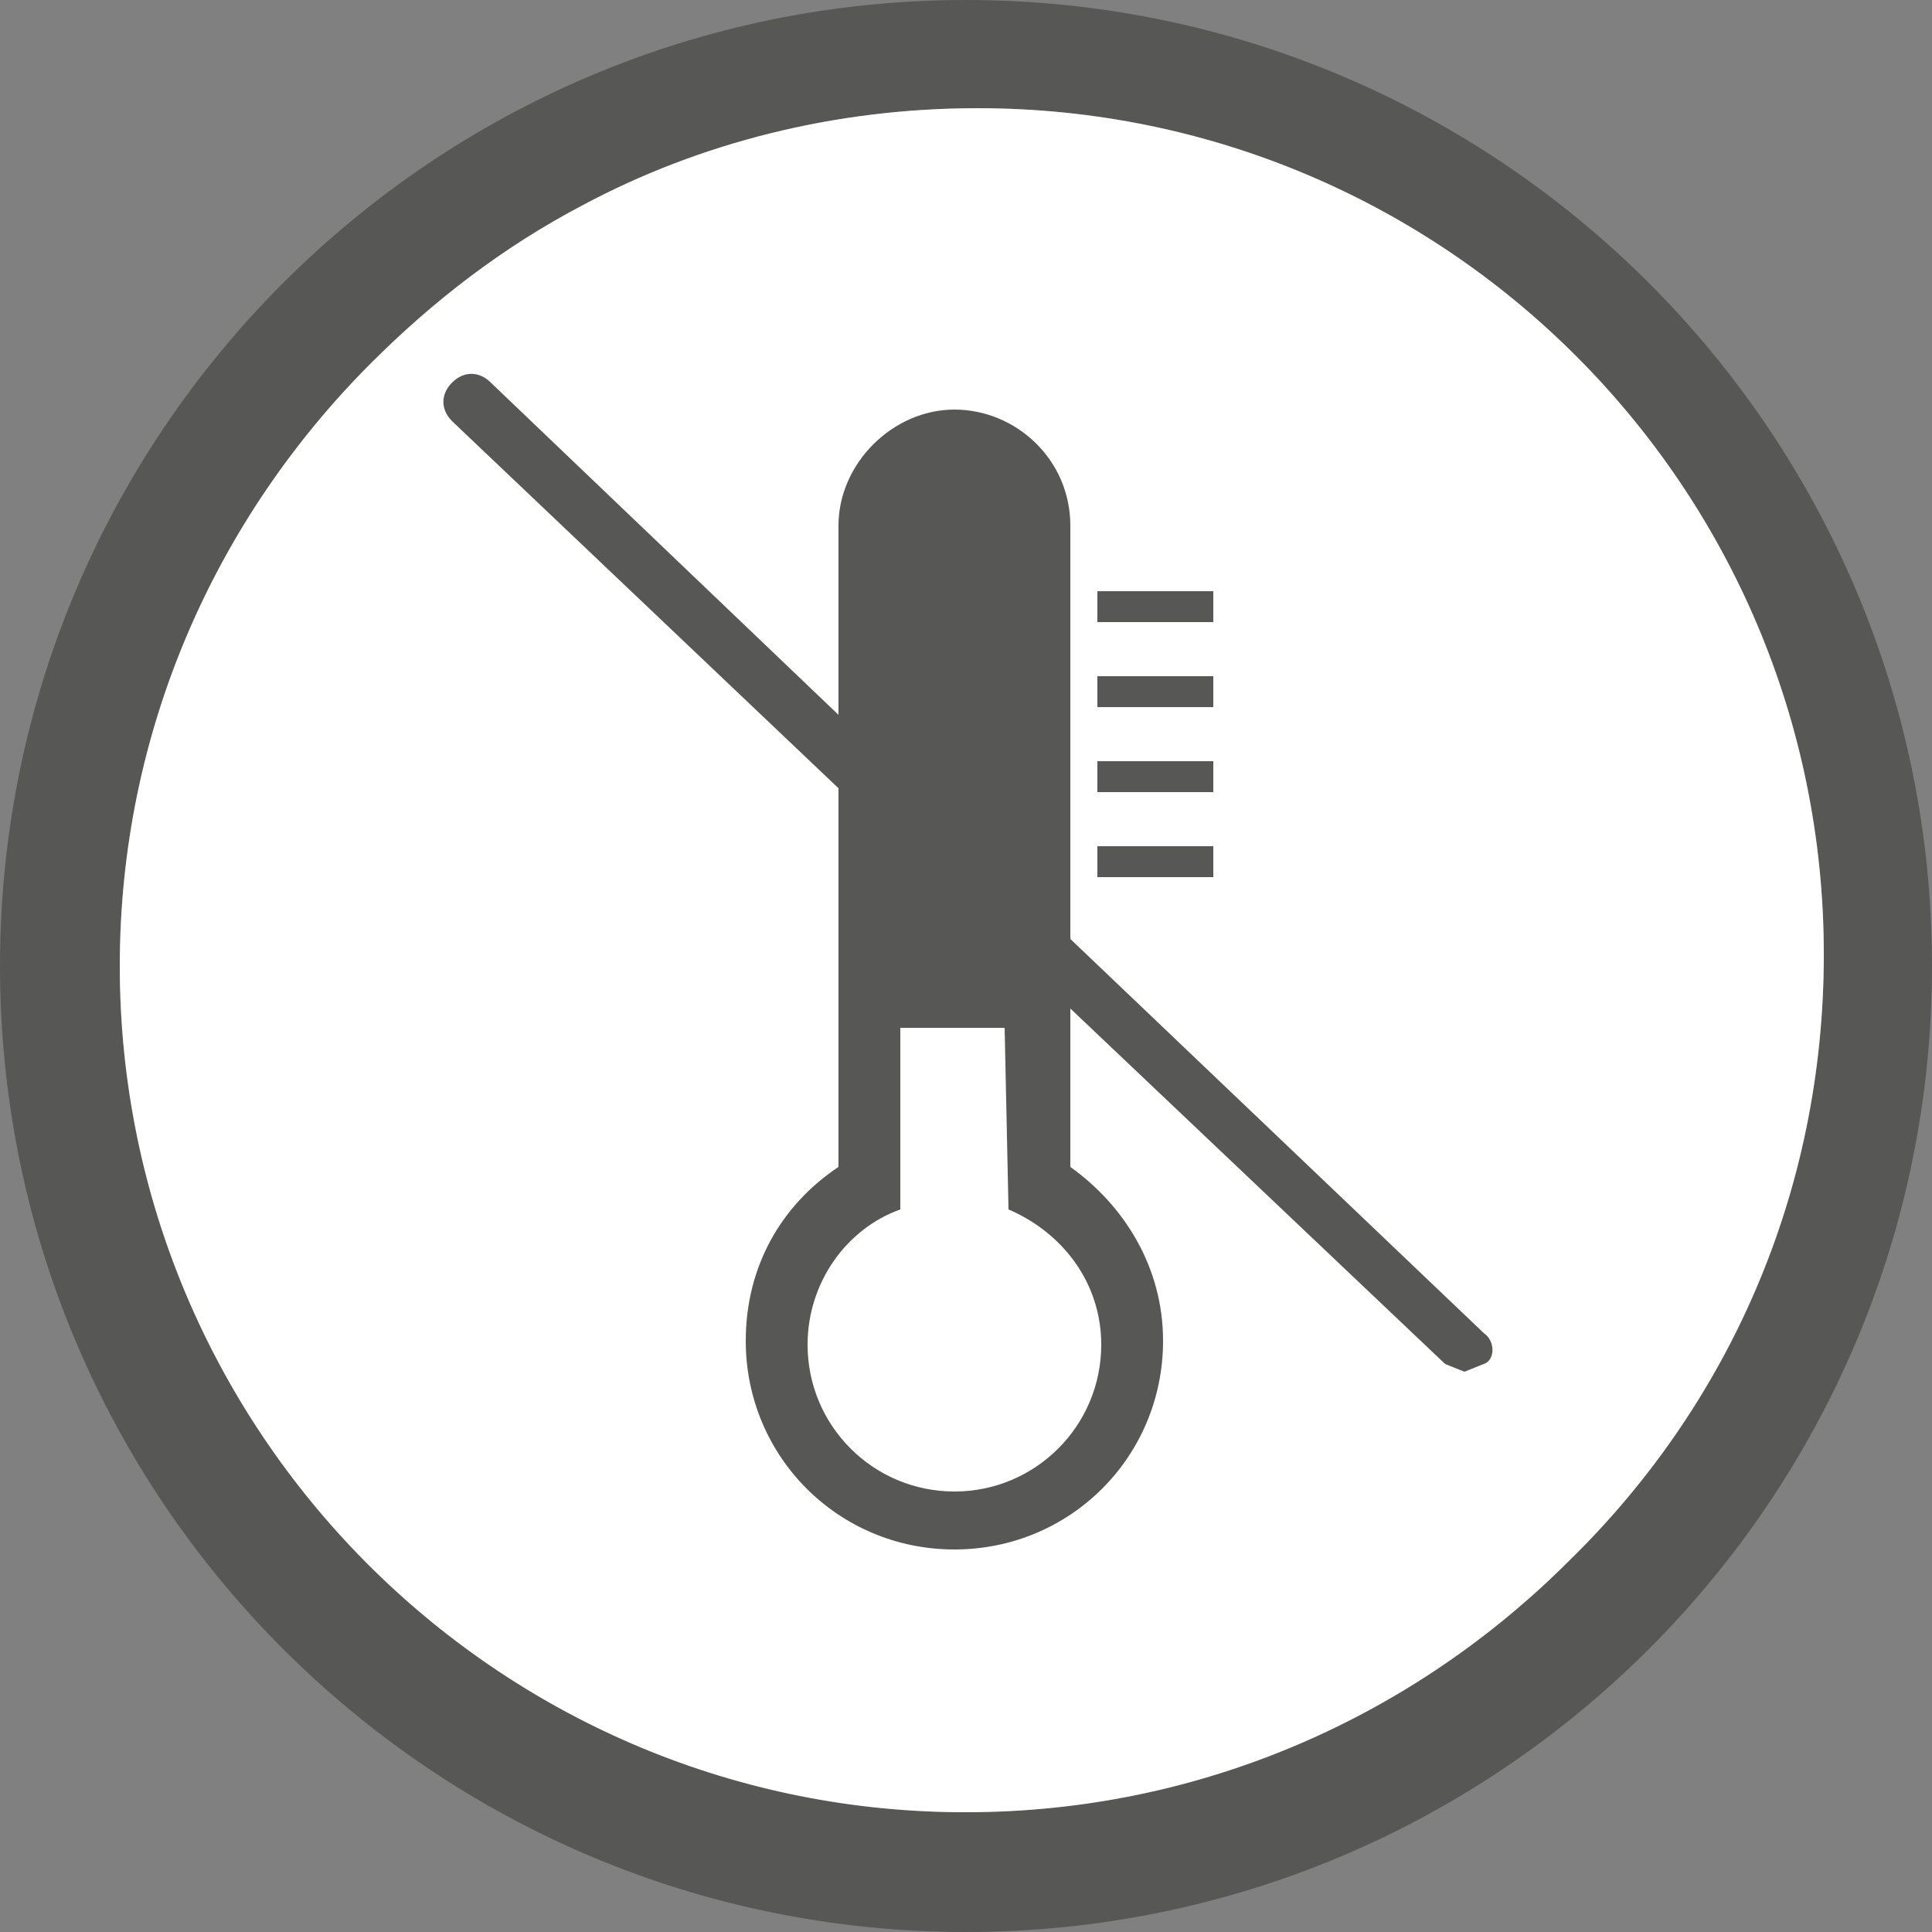
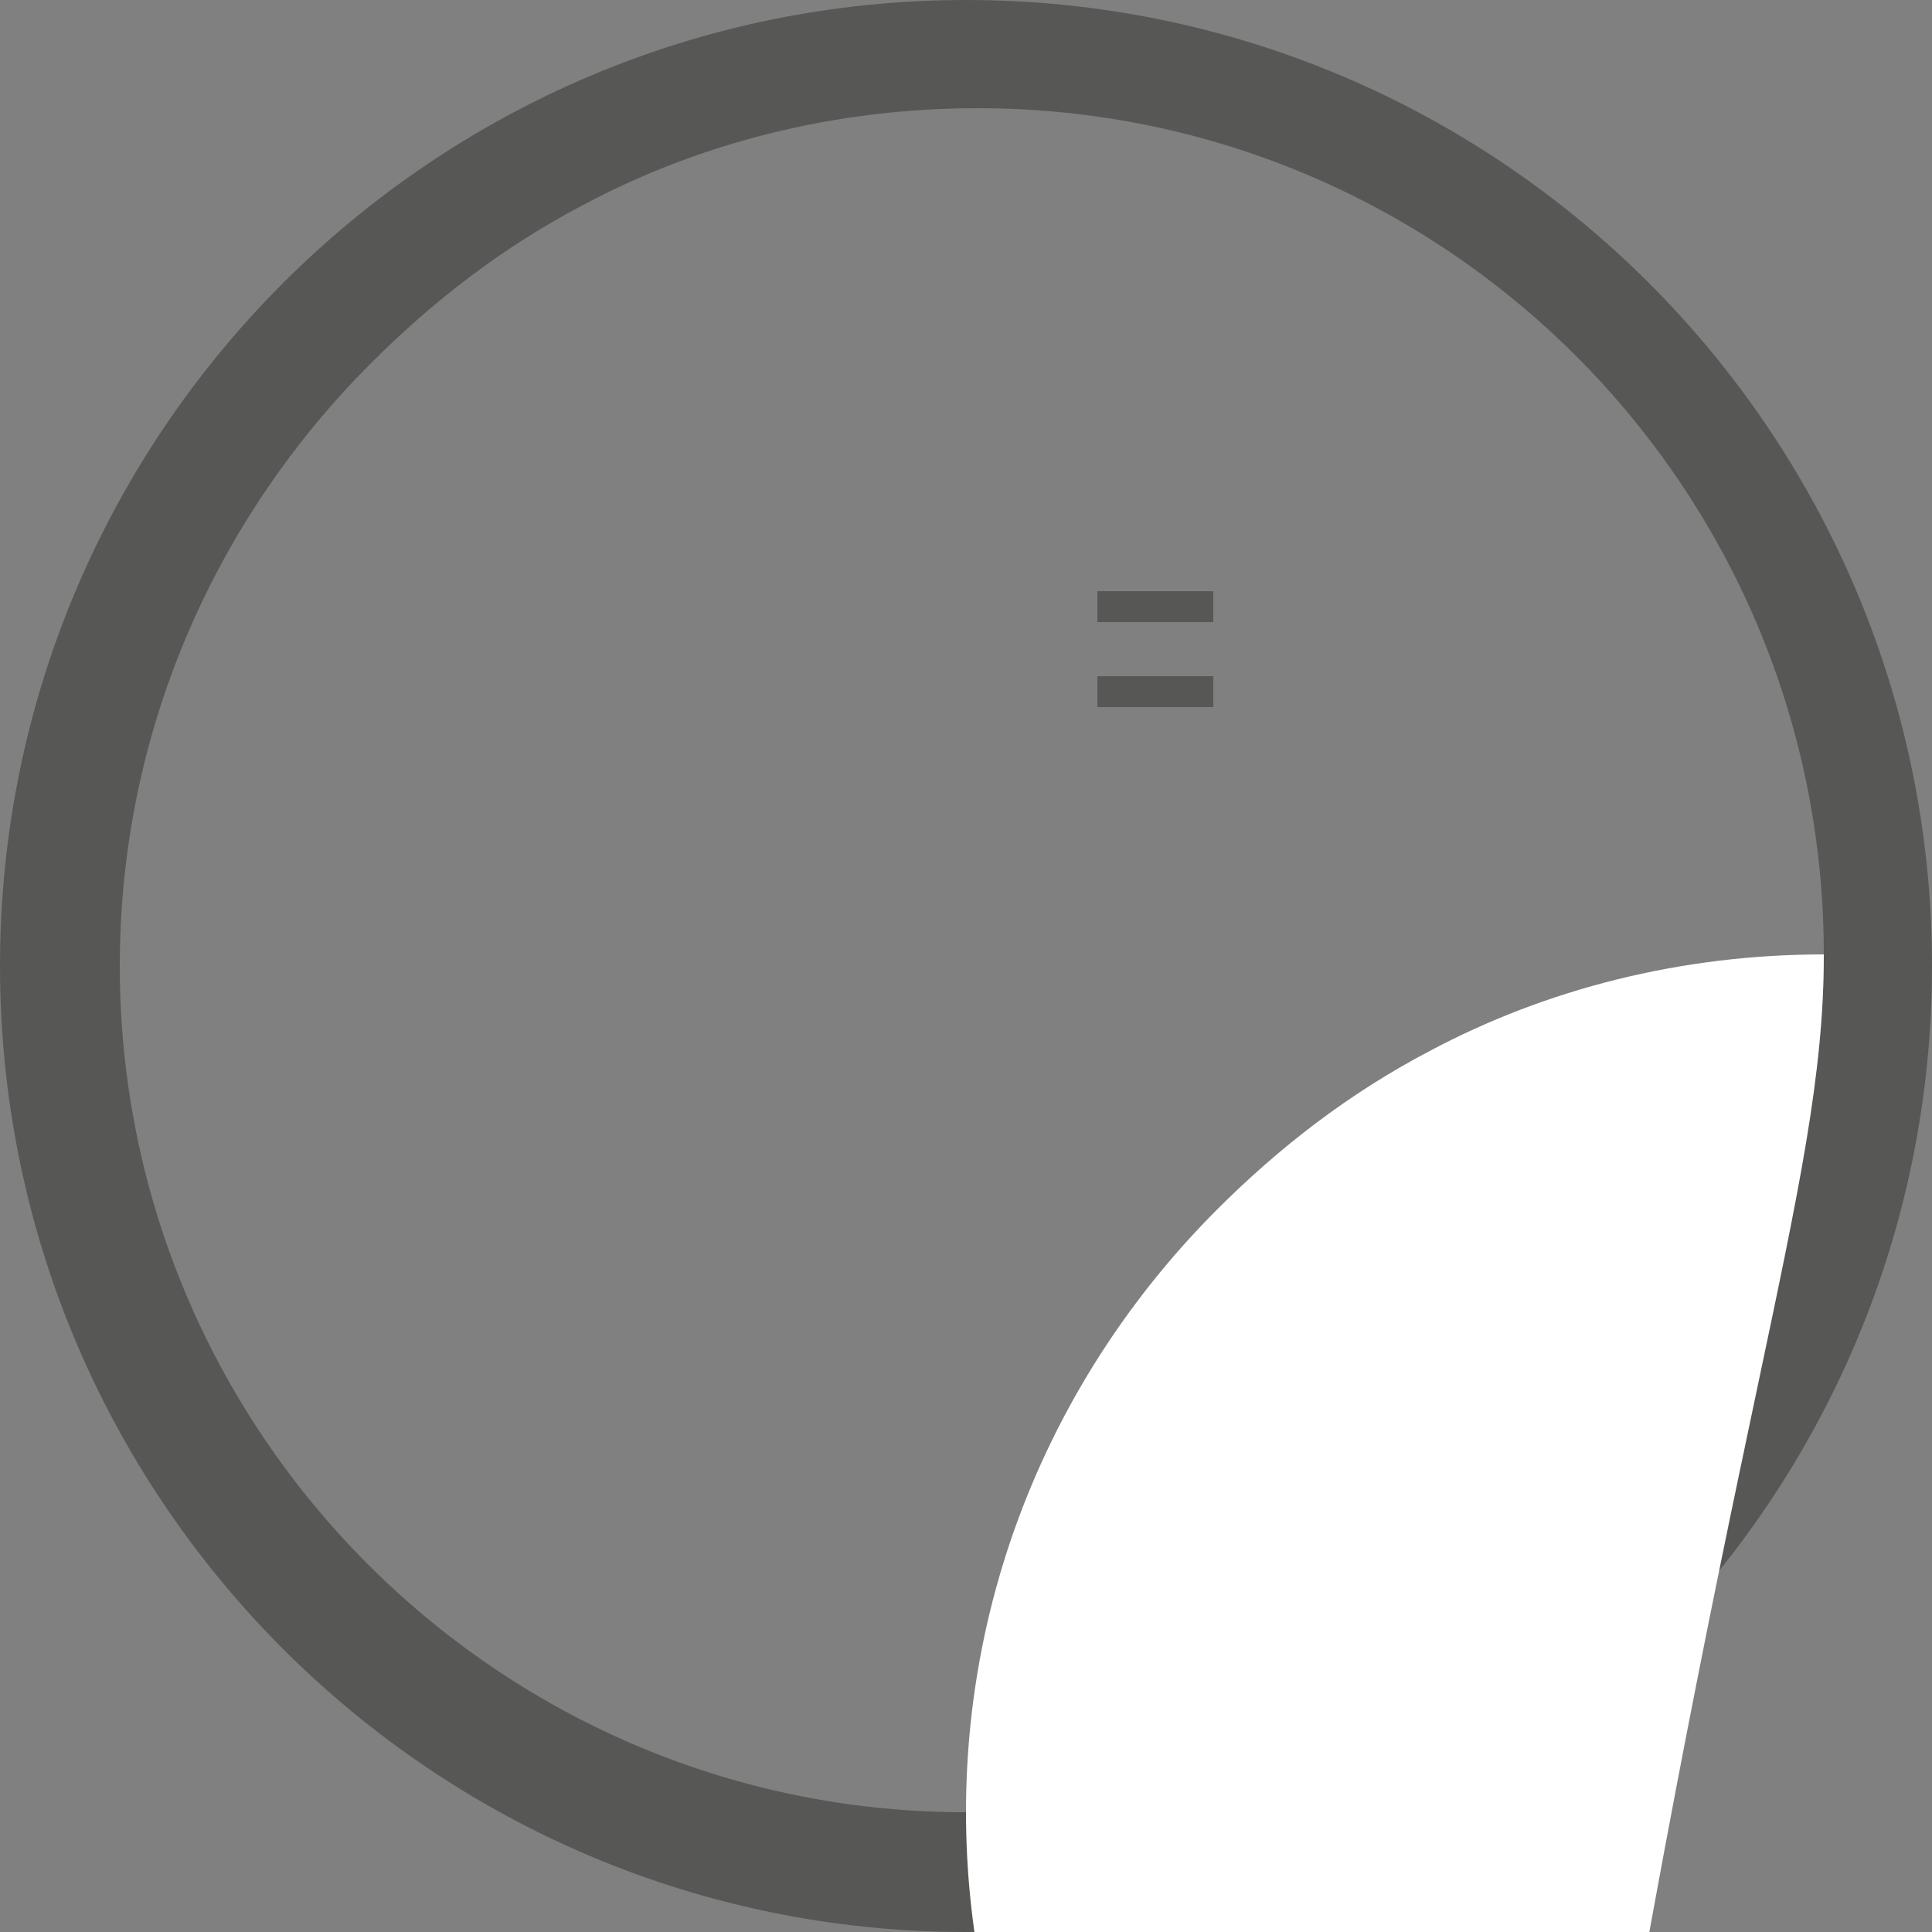
<svg xmlns="http://www.w3.org/2000/svg" xml:space="preserve" style="enable-background:new 0 0 50 50;" viewBox="0 0 50 50" y="0px" x="0px" id="Livello_1" version="1.1">
  <rect x="0" y="0" width="50" height="50" fill="#808080" stroke="none" />
  <style type="text/css">
	.st0{fill:#575756;}
	.st1{fill:#FFFFFF;}
</style>
  <path d="M50,25c0,13.8-11.2,25-25,25S0,38.8,0,25S11.2,0,25,0S50,11.2,50,25z M47.2,24.7c0-12.1-9.8-21.9-21.9-21.9  c-3.7,0-7.2,0.9-10.2,2.5c-2.1,1.1-3.9,2.5-5.5,4.1c-4,4-6.5,9.5-6.5,15.6c0,12,9.7,21.8,21.7,21.9H25c6.1,0,11.6-2.5,15.6-6.5  C44.7,36.4,47.2,30.9,47.2,24.7L47.2,24.7z" class="st0" />
-   <path d="M47.2,24.7c0-12.1-9.8-21.9-21.9-21.9c-3.7,0-7.2,0.9-10.2,2.5c-2.1,1.1-3.9,2.5-5.5,4.1c-4,4-6.5,9.5-6.5,15.6  c0,12,9.7,21.8,21.7,21.9H25c6.1,0,11.6-2.5,15.6-6.5C44.7,36.4,47.2,30.9,47.2,24.7L47.2,24.7z" class="st1" />
+   <path d="M47.2,24.7c-3.7,0-7.2,0.9-10.2,2.5c-2.1,1.1-3.9,2.5-5.5,4.1c-4,4-6.5,9.5-6.5,15.6  c0,12,9.7,21.8,21.7,21.9H25c6.1,0,11.6-2.5,15.6-6.5C44.7,36.4,47.2,30.9,47.2,24.7L47.2,24.7z" class="st1" />
  <g>
    <g>
      <rect height="0.8" width="3" class="st0" y="15.3" x="28.4" />
-       <rect height="0.8" width="3" class="st0" y="21.9" x="28.4" />
-       <rect height="0.8" width="3" class="st0" y="19.7" x="28.4" />
      <rect height="0.8" width="3" class="st0" y="17.5" x="28.4" />
    </g>
-     <path d="M38.4,34.5L27.7,24.3V13.6c0-1.7-1.4-3-3-3s-3,1.4-3,3v4.9l-9-8.6c-0.3-0.3-0.7-0.3-1,0c-0.3,0.3-0.3,0.7,0,1   l10,9.5v9.8c-1.5,1-2.4,2.6-2.4,4.5c0,3,2.4,5.4,5.4,5.4s5.4-2.4,5.4-5.4c0-1.9-1-3.5-2.4-4.5v-4.1l9.7,9.2l0.5,0.2l0.5-0.2   C38.7,35.2,38.7,34.7,38.4,34.5L38.4,34.5z M28.5,34.8c0,2.1-1.7,3.8-3.8,3.8s-3.8-1.7-3.8-3.8c0-1.6,1-3,2.4-3.5l0-4.7H26l0.1,4.7   C27.5,31.9,28.5,33.2,28.5,34.8z" class="st0" />
  </g>
</svg>